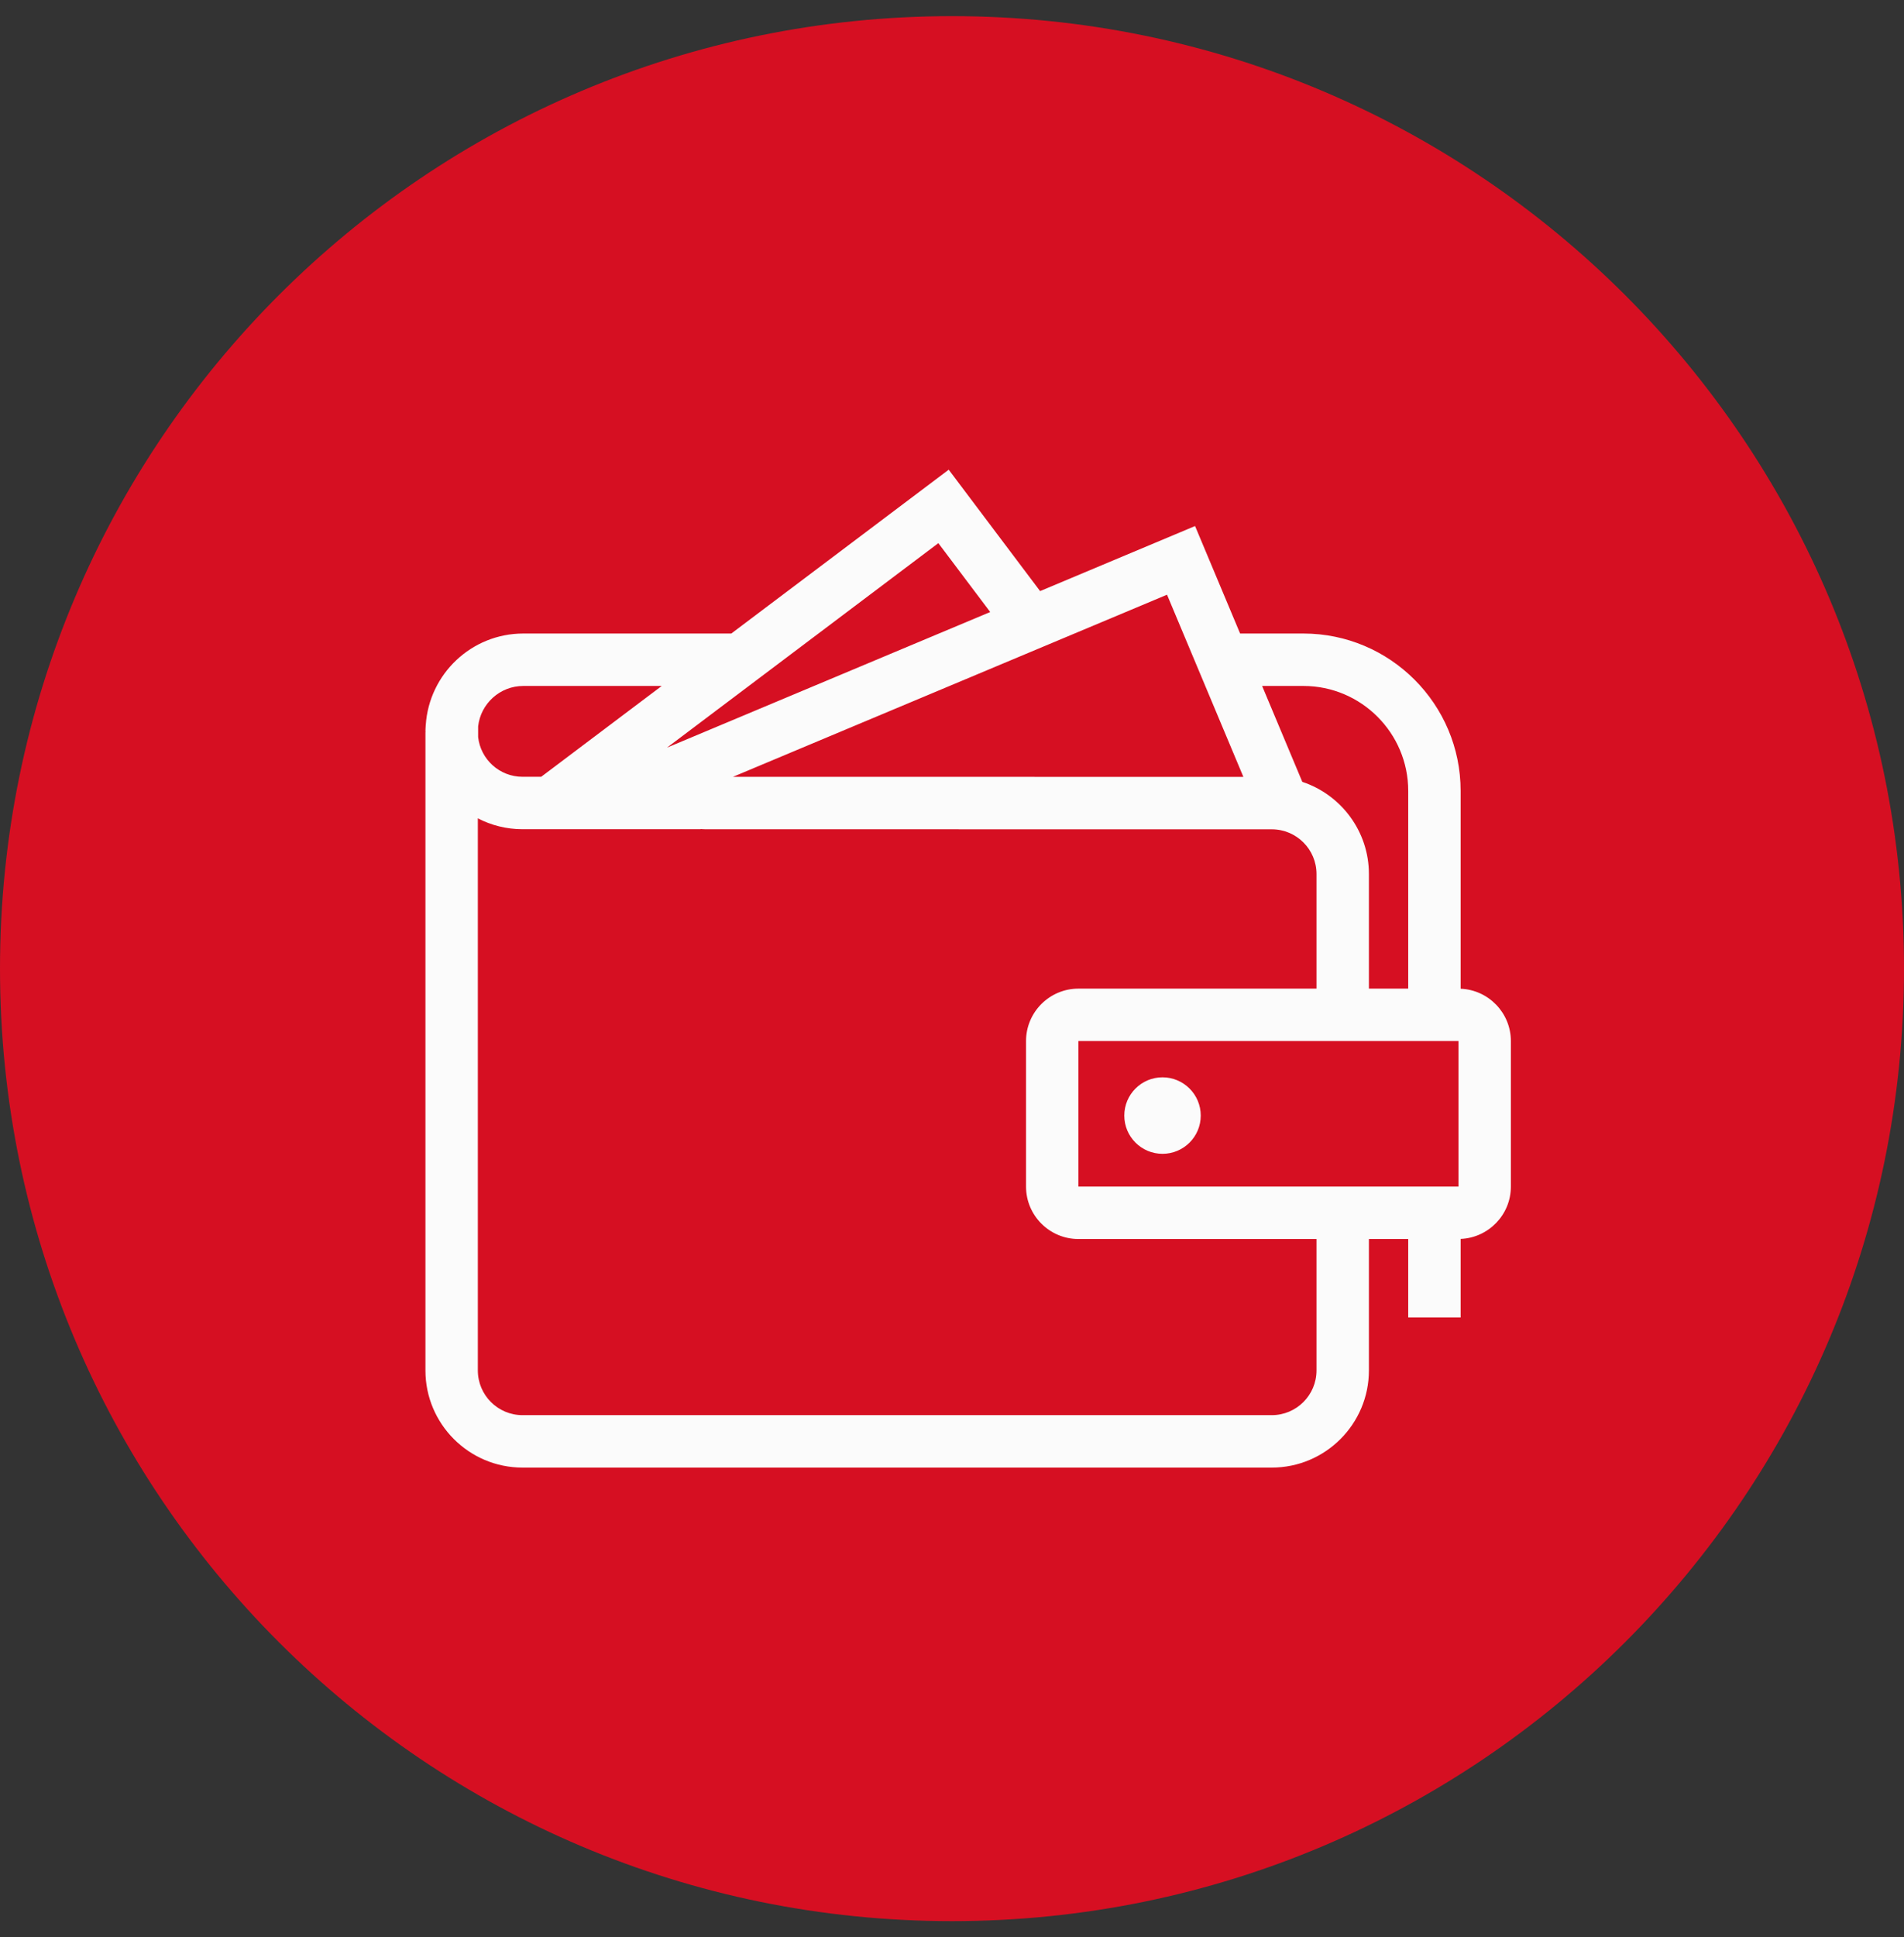
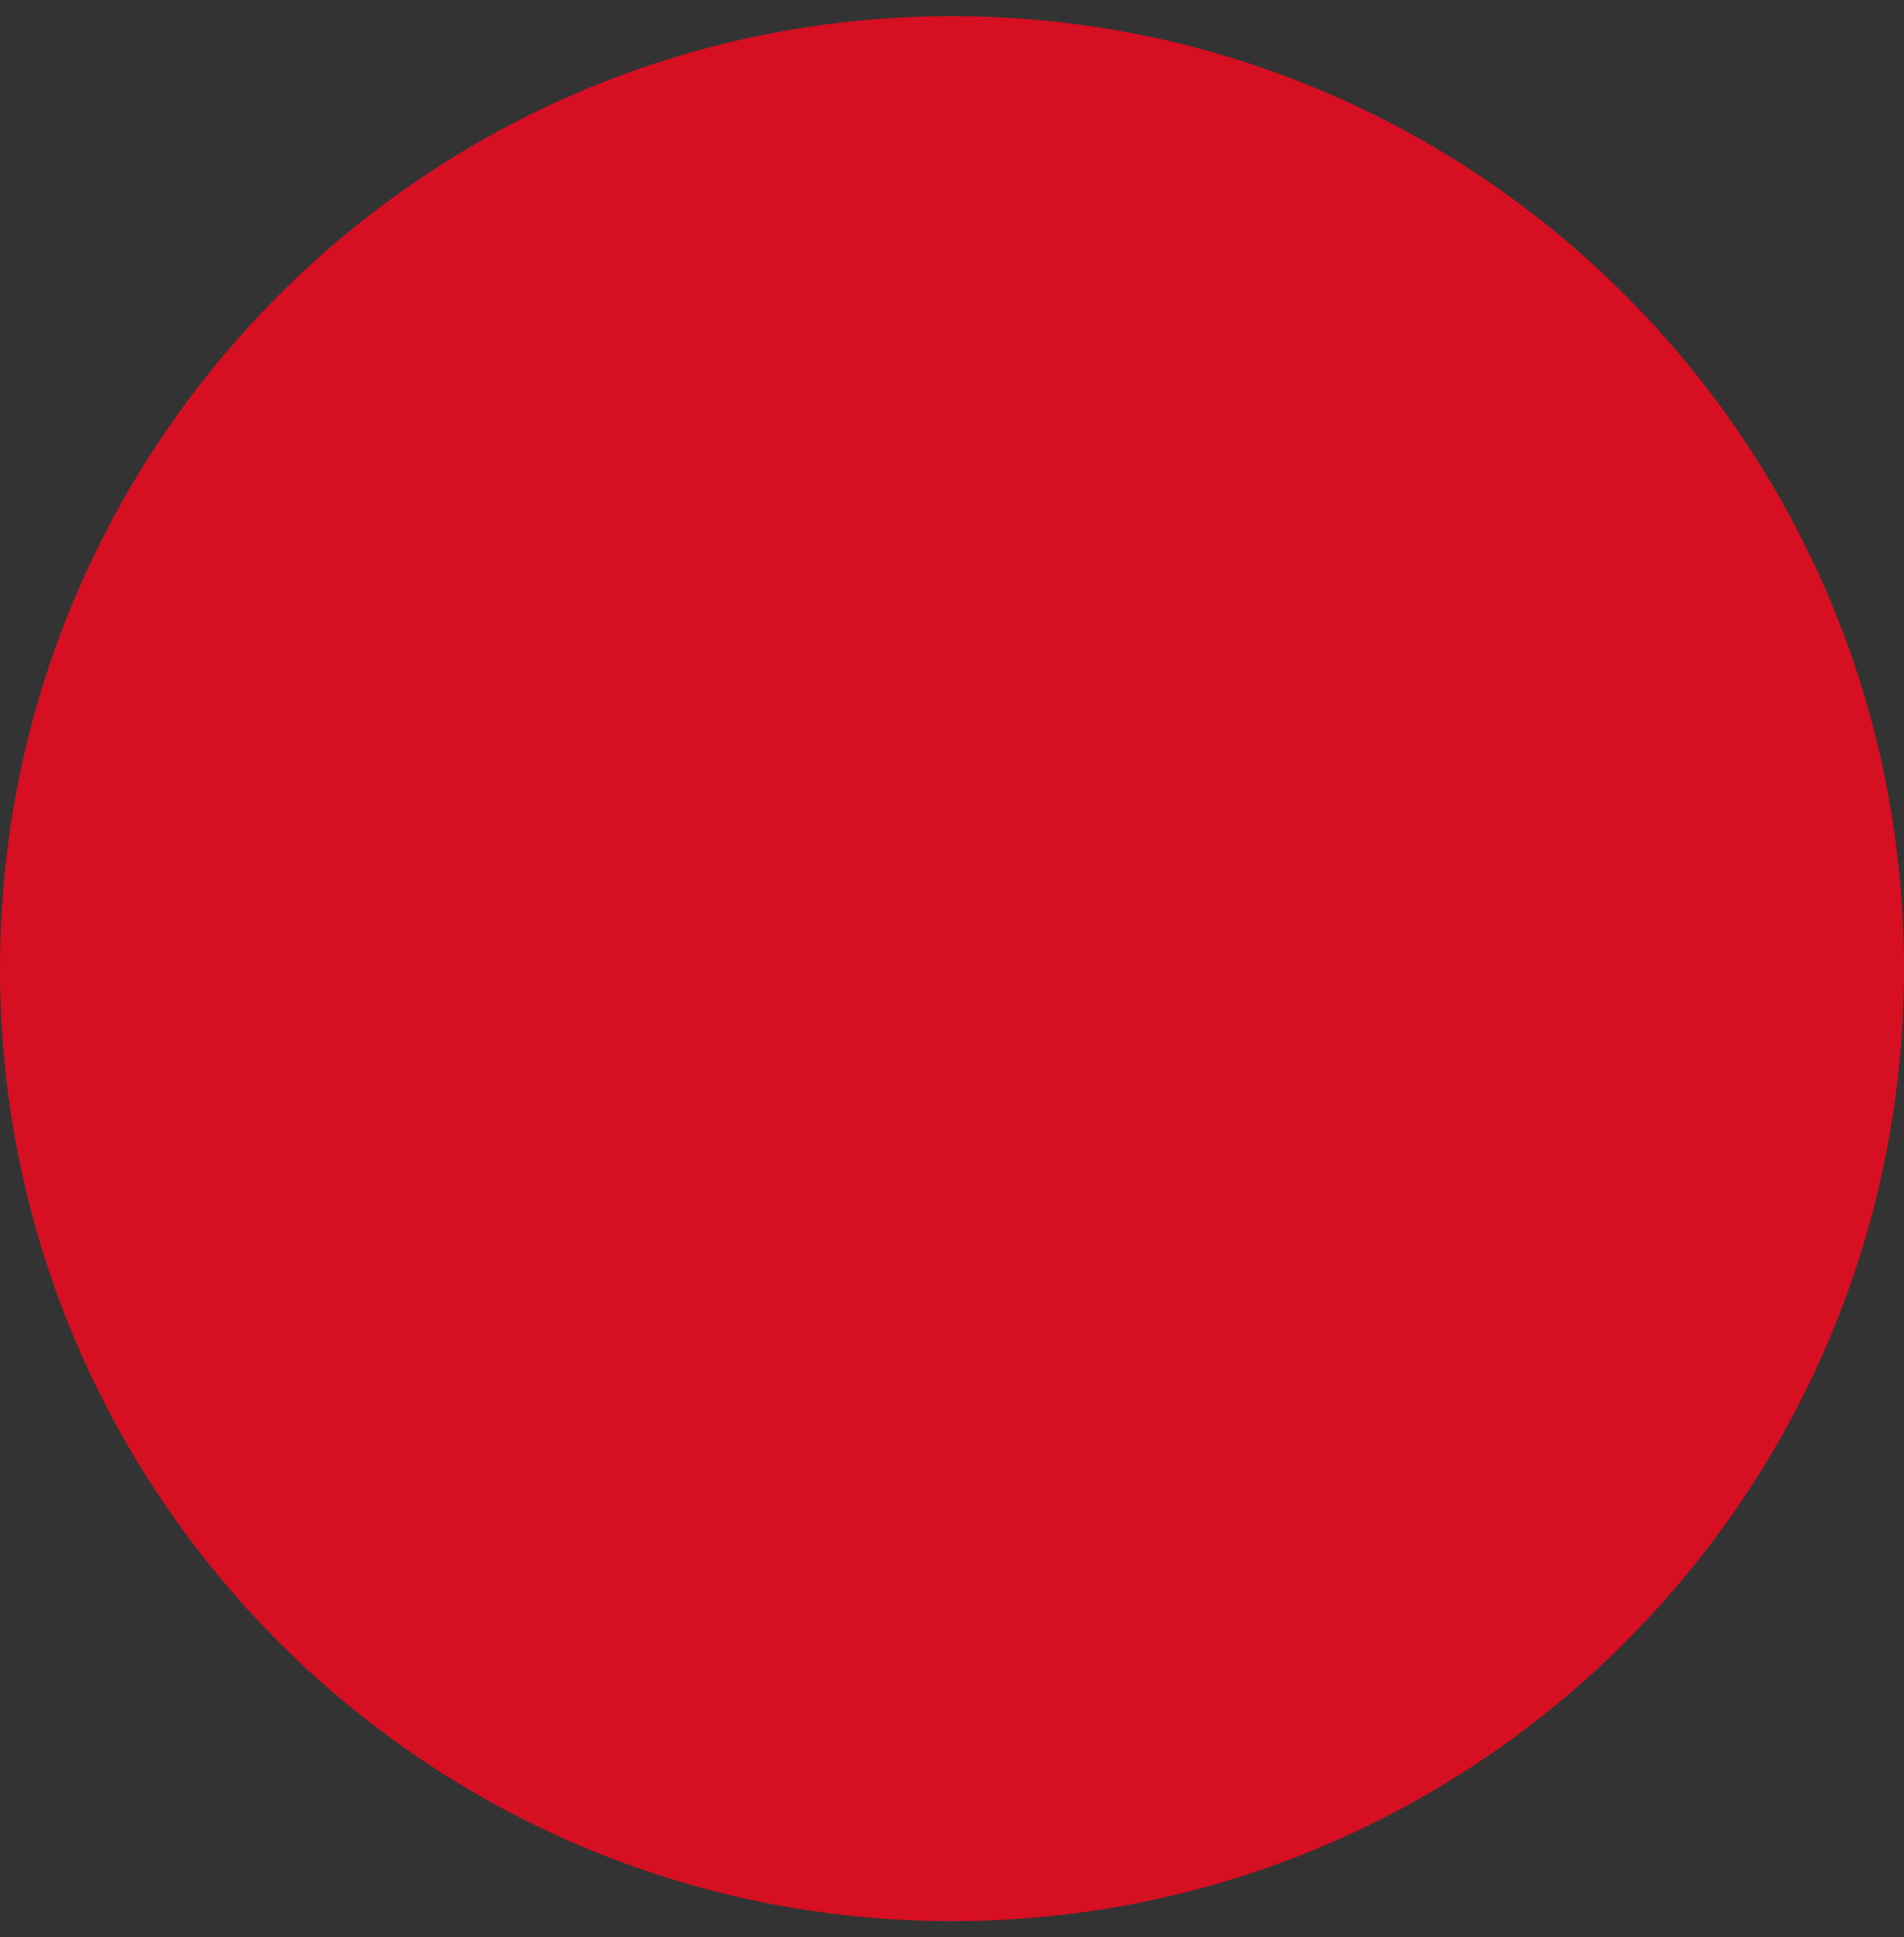
<svg xmlns="http://www.w3.org/2000/svg" width="59" height="60" viewBox="0 0 59 60" fill="none">
  <rect x="0" y="0" width="59" height="60" fill="#333333" stroke="none" />
-   <path d="M59 30C59 13.708 45.792 0.5 29.5 0.5C13.208 0.5 -2.00165e-06 13.708 -1.28949e-06 30C-5.77322e-07 46.292 13.208 59.5 29.5 59.5C45.792 59.5 59 46.292 59 30Z" fill="#D60F22" />
-   <path d="M45.261 30.622V24.494C45.261 21.807 43.075 19.621 40.389 19.621H38.428L37.032 16.292L32.23 18.307L29.398 14.547L22.661 19.621H16.215C14.61 19.621 13.296 20.875 13.193 22.455H13.191V22.477C13.188 22.536 13.183 22.594 13.183 22.653V22.666L13.191 22.666V22.674H13.183V42.444C13.183 44.103 14.532 45.453 16.191 45.453H39.41C41.069 45.453 42.419 44.103 42.419 42.444V38.374H43.637V40.804H45.261V38.371C46.125 38.335 46.818 37.623 46.818 36.75V32.243C46.818 31.37 46.125 30.658 45.261 30.622ZM45.194 32.243L45.195 36.75H33.418V32.243H45.194ZM40.389 21.245C42.18 21.245 43.637 22.703 43.637 24.494V30.619H42.419V27.07C42.419 25.741 41.552 24.613 40.355 24.215L39.11 21.245H40.389ZM38.529 24.061C33.435 24.061 25.486 24.061 22.713 24.059L36.163 18.419L38.529 24.061ZM30.684 18.955L20.667 23.156L29.077 16.822L30.684 18.955ZM16.215 21.245H20.505L16.77 24.058L16.191 24.058C15.48 24.058 14.892 23.518 14.816 22.827V22.499C14.893 21.795 15.491 21.245 16.215 21.245ZM40.795 42.444C40.795 43.208 40.174 43.829 39.41 43.829H16.191C15.428 43.829 14.807 43.208 14.807 42.444V25.345C15.222 25.56 15.692 25.682 16.191 25.682H21.709V25.677C21.783 25.683 21.851 25.683 21.907 25.683L39.41 25.685C40.174 25.685 40.795 26.306 40.795 27.069V30.619H33.418C32.523 30.619 31.794 31.347 31.794 32.243V36.75C31.794 37.646 32.523 38.374 33.418 38.374H40.795L40.795 42.444Z" fill="#FBFBFB" />
-   <path d="M36.023 35.735C36.677 35.735 37.208 35.205 37.208 34.551C37.208 33.897 36.677 33.366 36.023 33.366C35.369 33.366 34.839 33.897 34.839 34.551C34.839 35.205 35.369 35.735 36.023 35.735Z" fill="#FBFBFB" />
+   <path d="M59 30C59 13.708 45.792 0.5 29.5 0.5C13.208 0.5 -2.00165e-06 13.708 -1.28949e-06 30C-5.77322e-07 46.292 13.208 59.5 29.5 59.5C45.792 59.5 59 46.292 59 30" fill="#D60F22" />
</svg>